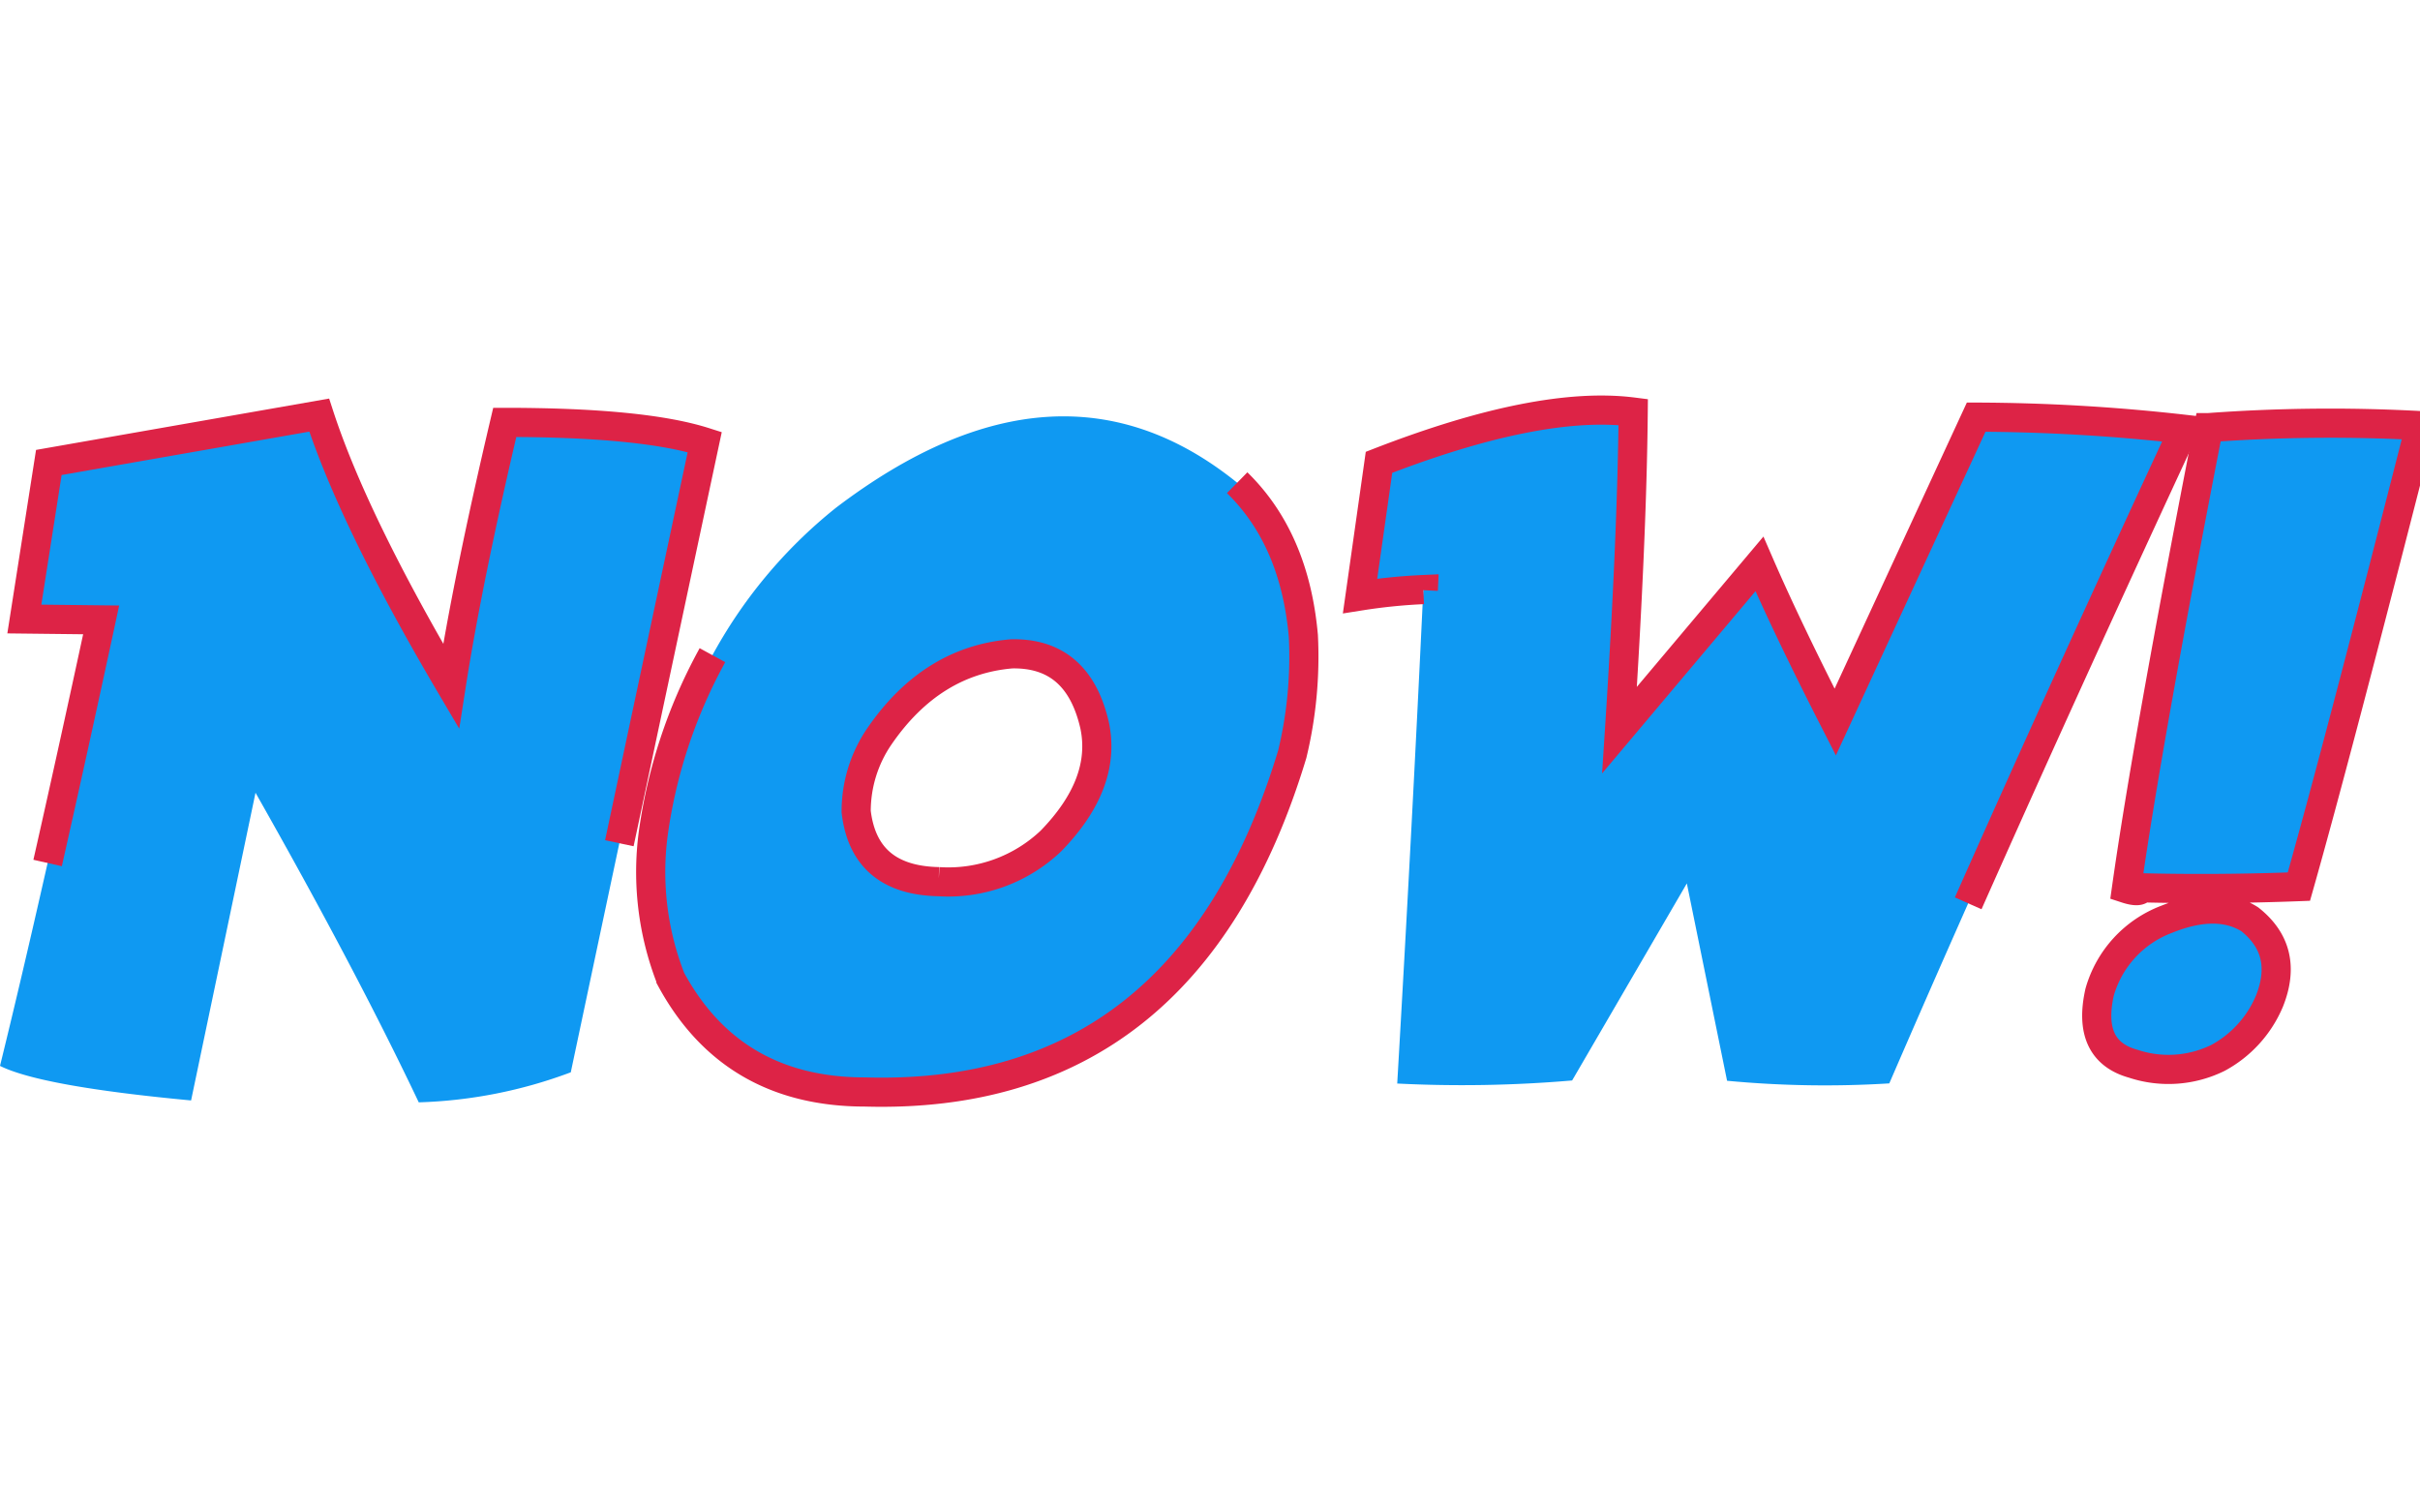
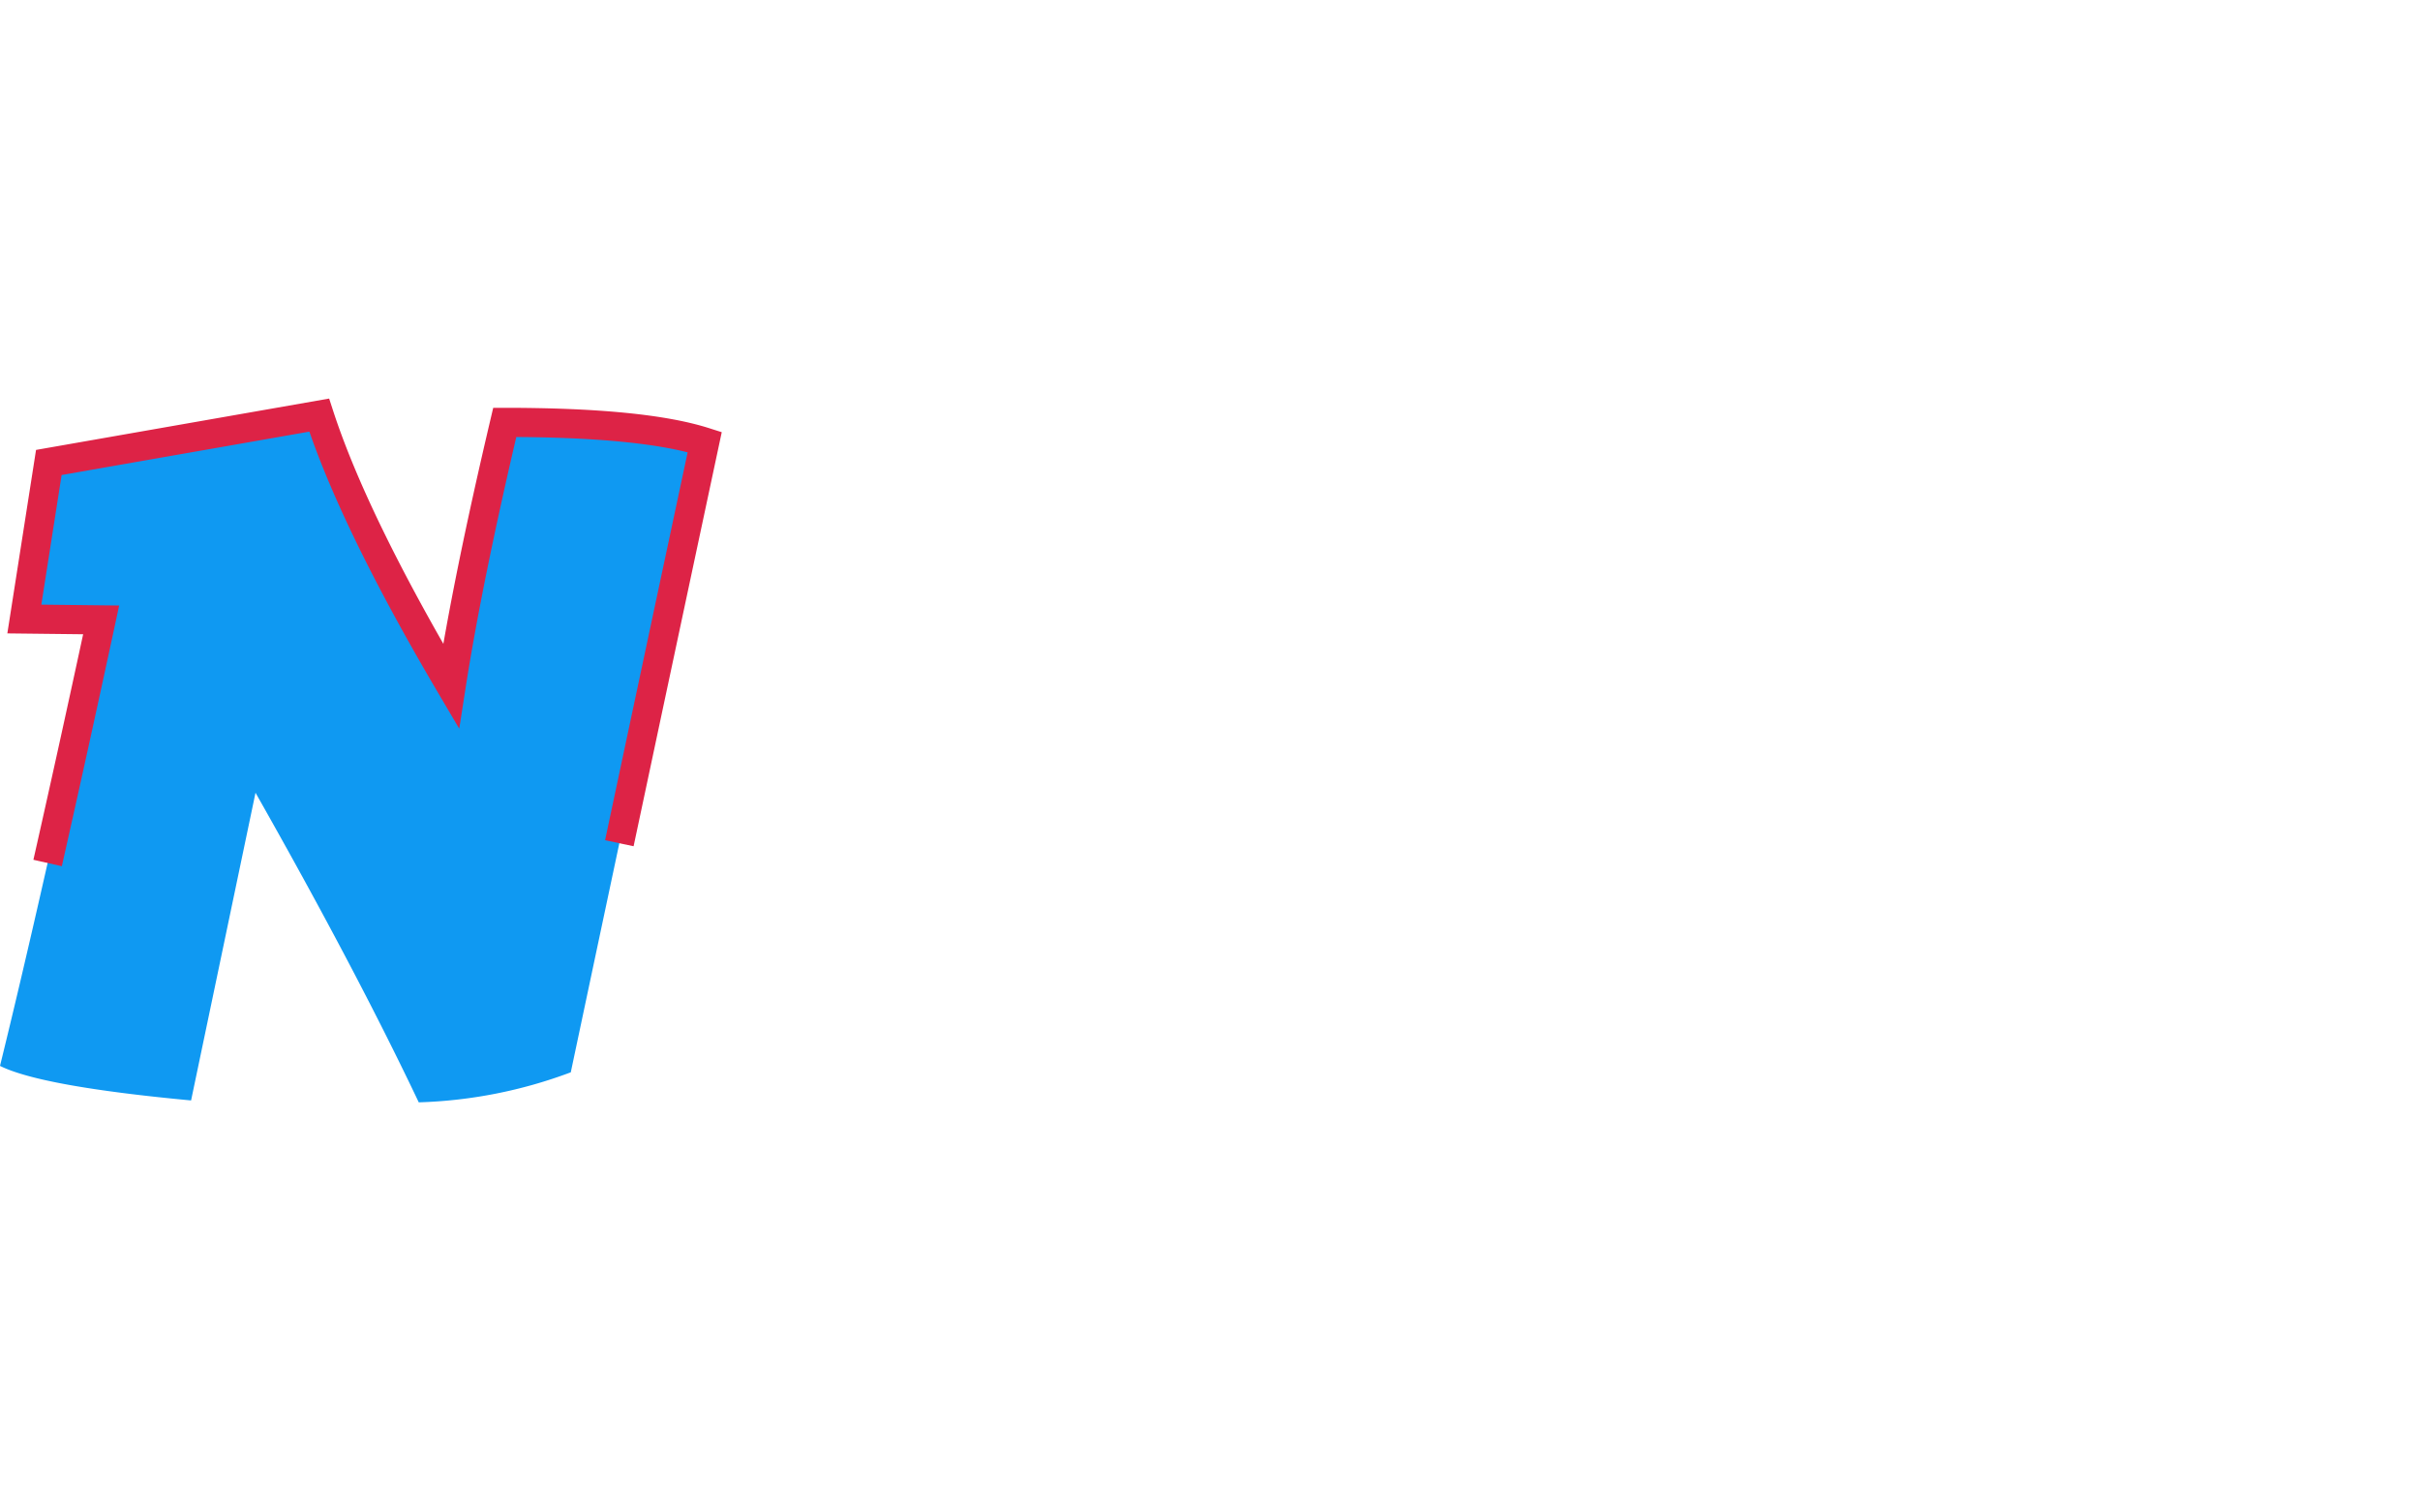
<svg xmlns="http://www.w3.org/2000/svg" width="400" height="250" id="Layer_1" data-name="Layer 1" viewBox="0 0 166.03 47.49">
  <defs>
    <style>
      .cls-1 {
          fill: #0f99f2;
         stroke-dasharray: 100;
         -webkit-animation: dash 5s infinite linear; /* Chrome, Safari, Opera */ 
          animation: dash 4s infinite linear;
          stroke-width: 2;
        }

        @keyframes dash {
          to {
             stroke-dashoffset: 1000;
          }
        }
    </style>
  </defs>
  <title>loading</title>
  <path class="cls-1" stroke="#dd2346" d="M11,36.75,29.55,33.5q2.37,7.28,9.05,18.6Q39.74,44.78,42.28,34,51.76,34,56,35.35q-5.2,24.38-9.19,43.24a32.37,32.37,0,0,1-10.43,2.06q-4.34-9.14-11.2-21.24L20.76,80.52c-6.84-.64-11.22-1.43-13.11-2.37q2.79-11.33,6.94-30.6l-5.27-.06Z" transform="translate(-7.65 -33.16)" />
-   <path stroke="#dd2346" class="cls-1" d="M92.53,38.14Q96.48,42,97.07,48.65a28.52,28.52,0,0,1-.76,8.11Q89.11,80.57,67,79.94q-9.12,0-13.32-7.75a20.12,20.12,0,0,1-1.21-10,35.36,35.36,0,0,1,3.94-12A33.33,33.33,0,0,1,65,39.86Q80.28,28.24,92.53,38.14ZM66.39,60.71c.37,3.13,2.25,4.73,5.66,4.8a10.22,10.22,0,0,0,7.7-2.79q3.84-3.94,3-7.93-1.14-5-5.69-4.91-5.5.46-9.07,5.65A9.09,9.09,0,0,0,66.39,60.71Z" transform="translate(-7.65 -33.16)" />
-   <path stroke="#dd2346" class="cls-1" d="M118.76,55.11l9.6-11.4q1.95,4.49,5.2,10.85l9.67-20.92a129.08,129.08,0,0,1,14.25.83Q145.63,60,137.27,79.35a71.48,71.48,0,0,1-11.13-.18l-2.76-13.54-7.87,13.52a88.7,88.7,0,0,1-12,.21q1-17.18,1.79-33.89a38.55,38.55,0,0,0-4.34.44l1.3-9.17q11-4.27,17.44-3.45Q119.62,41.86,118.76,55.11Z" transform="translate(-7.65 -33.16)" />
-   <path stroke="#dd2346" class="cls-1" d="M151.7,73.09a7.55,7.55,0,0,1,4.6-5q3.47-1.4,5.7,0,2.73,2.16,1.35,5.62a7.9,7.9,0,0,1-3.53,3.89A7.69,7.69,0,0,1,154,78Q150.8,77.11,151.7,73.09Zm22-38.87q-5.78,22.65-8.33,31.63-5.51.21-10.83.08c0,.24-.39.26-1,.06q1.41-10,5.63-31.63A114,114,0,0,1,173.67,34.22Z" transform="translate(-7.65 -33.16)" />
</svg>